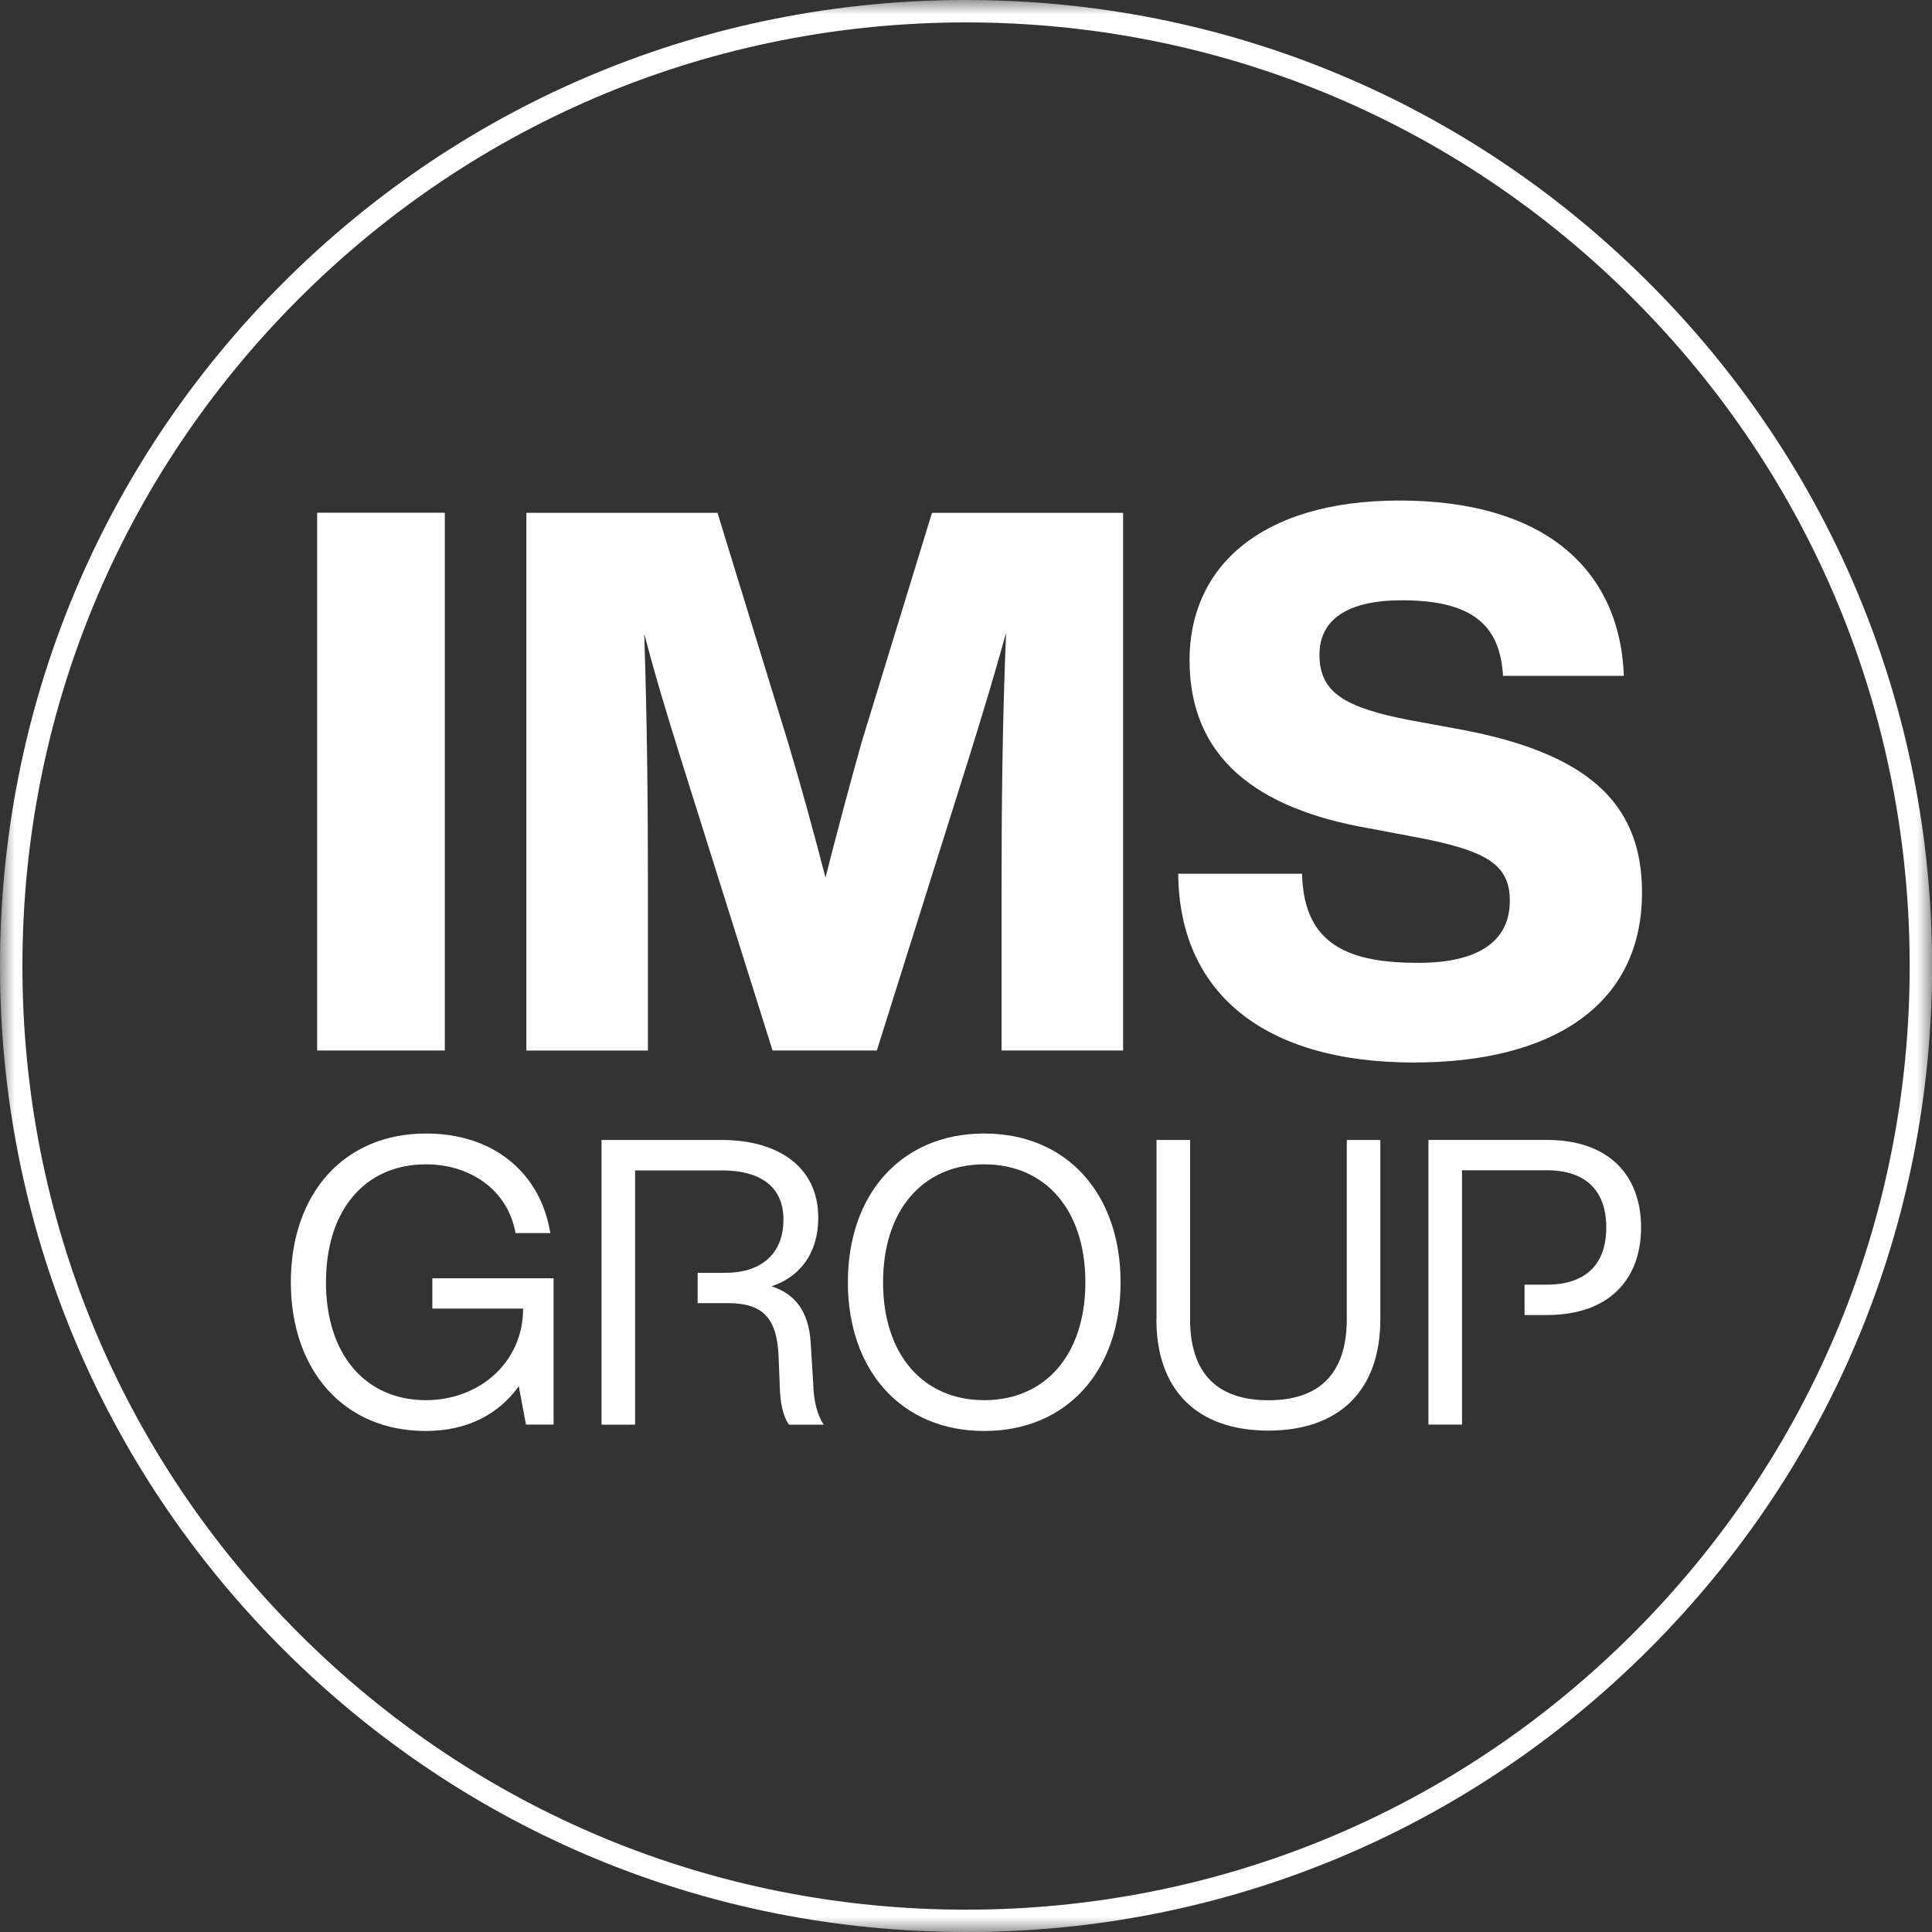
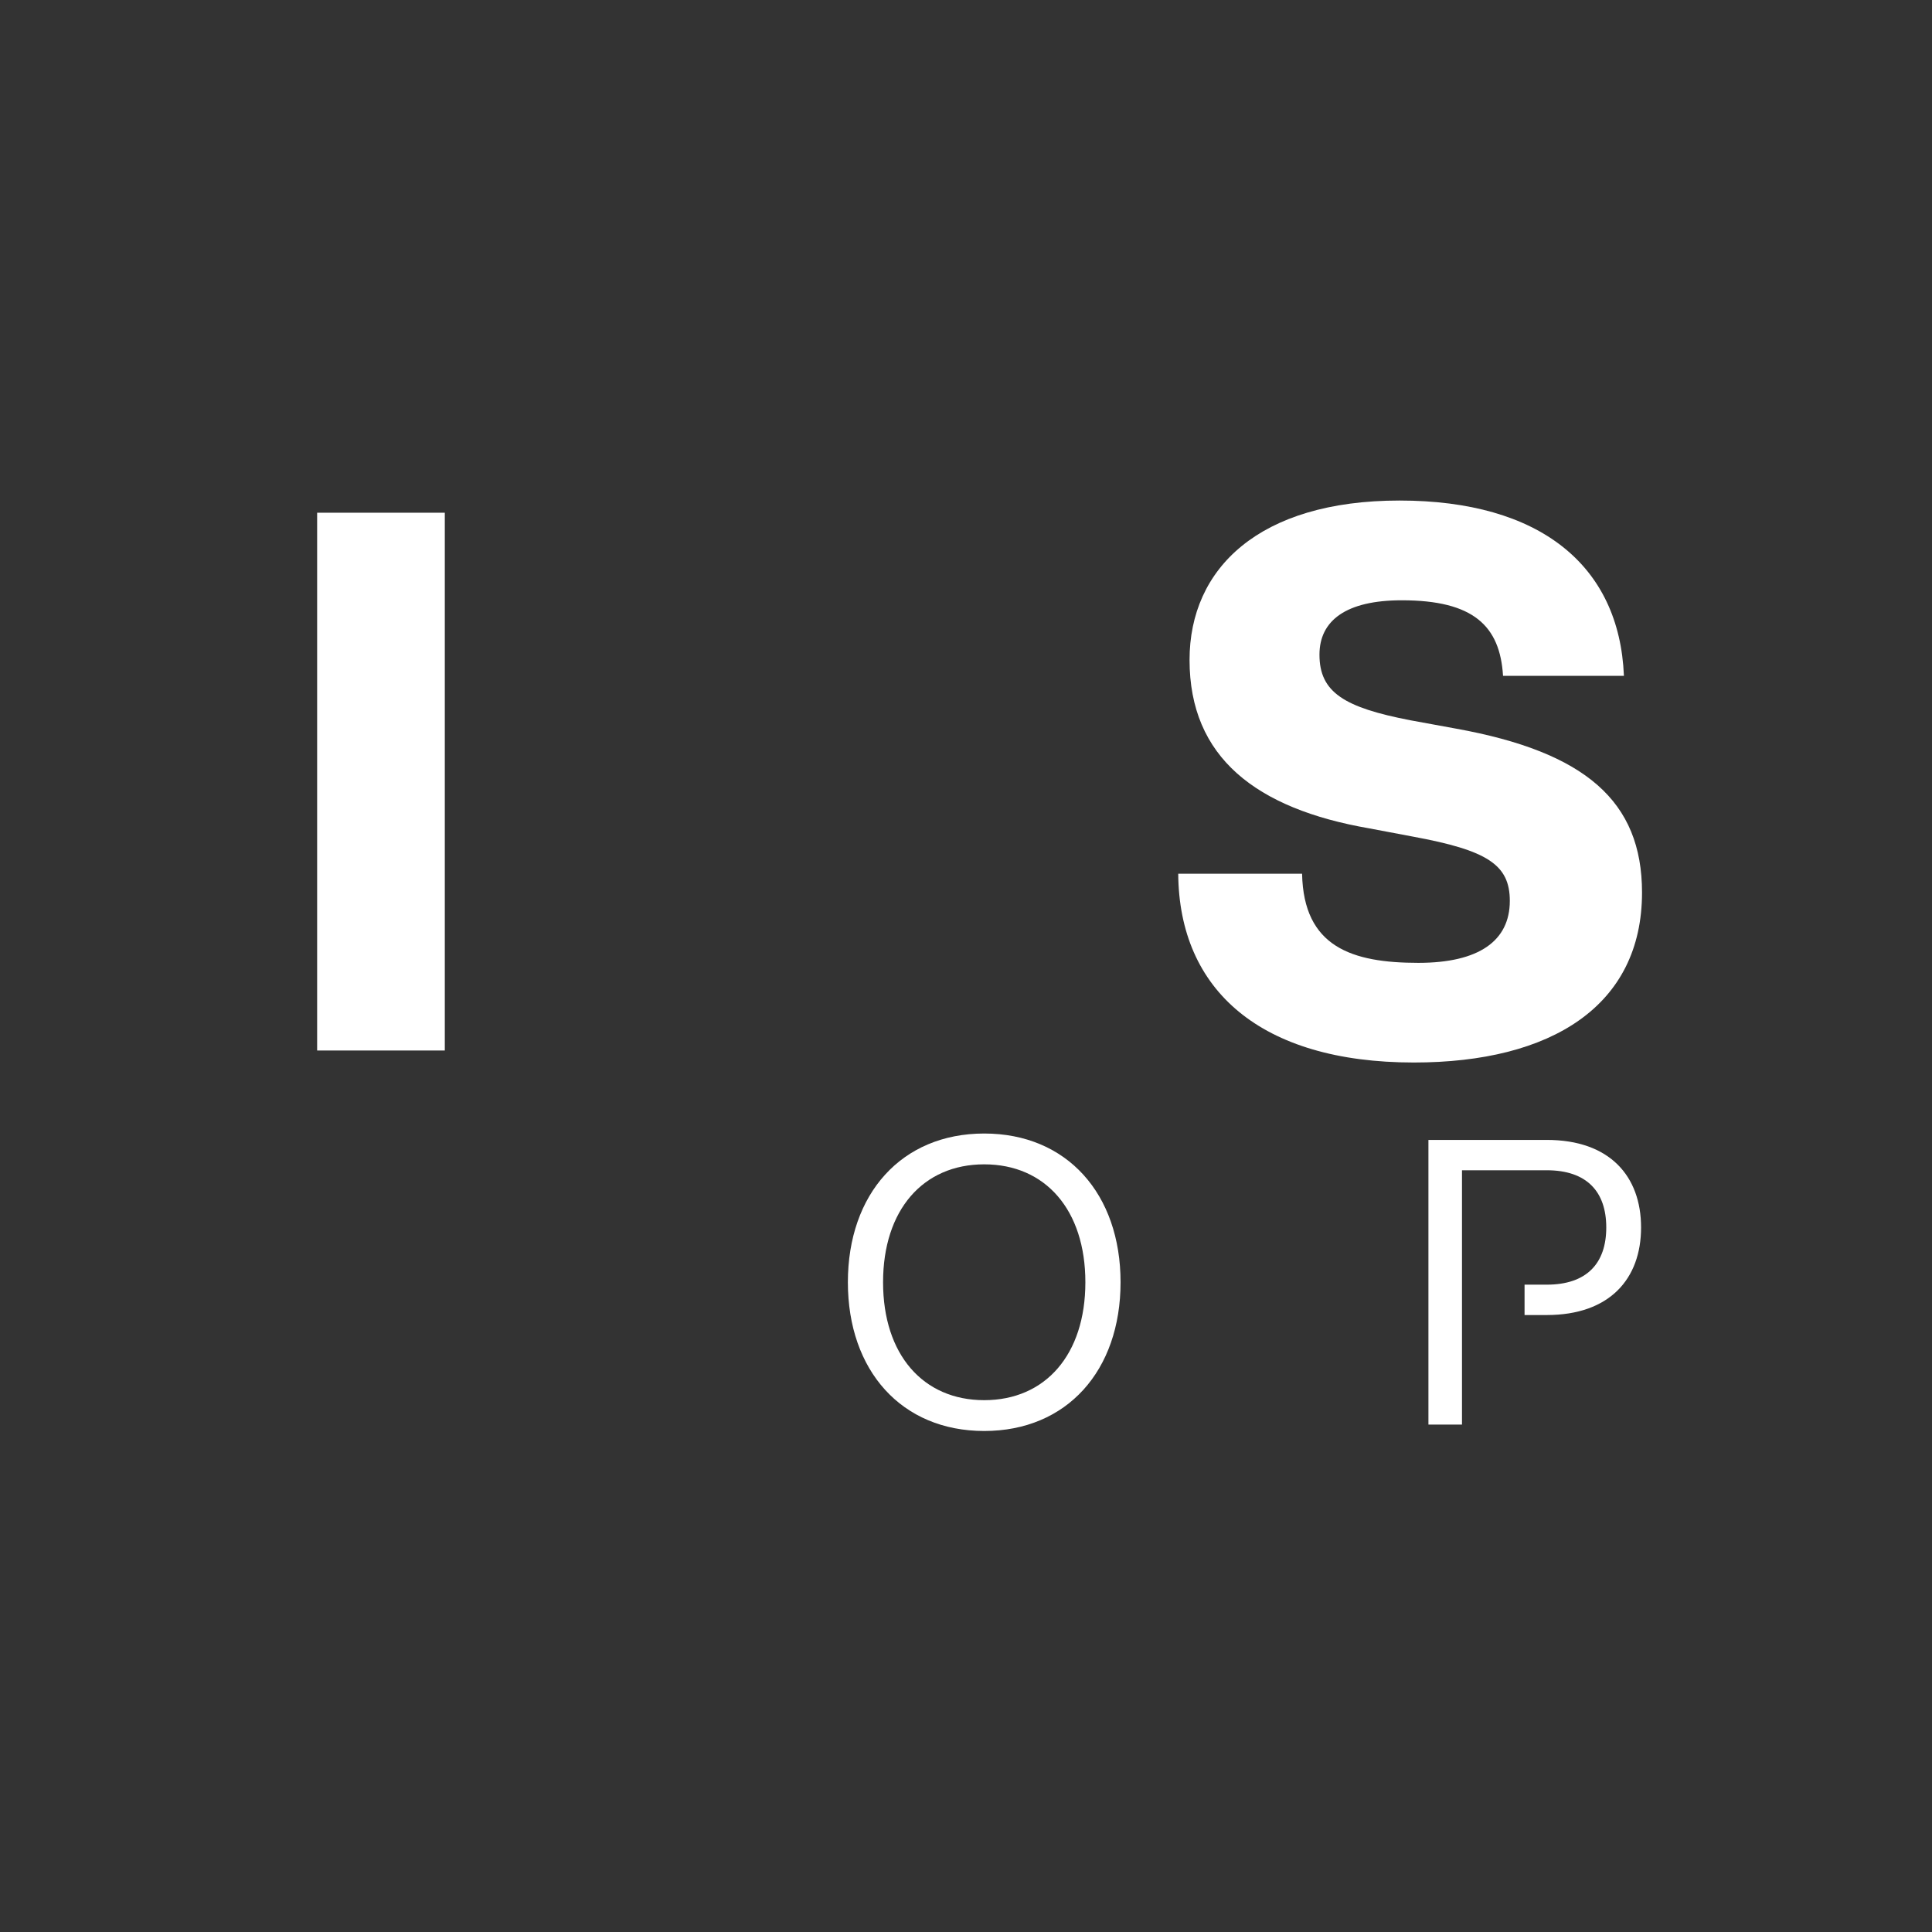
<svg xmlns="http://www.w3.org/2000/svg" width="65" height="65" viewBox="0 0 65 65" fill="none">
  <rect x="0" y="0" width="65" height="65" fill="#333333" stroke="none" />
  <mask id="mask0_4123_24990" style="mask-type:luminance" maskUnits="userSpaceOnUse" x="0" y="0" width="65" height="65">
    <path d="M65 0H0V65H65V0Z" fill="white" />
  </mask>
  <g mask="url(#mask0_4123_24990)">
-     <path d="M32.501 65C23.821 65 15.659 61.618 9.52 55.48C3.382 49.341 0 41.181 0 32.501C0 23.821 3.382 15.659 9.52 9.52C15.659 3.382 23.819 0 32.501 0C41.184 0 49.344 3.382 55.483 9.52C61.621 15.659 65.003 23.821 65.003 32.501C65.003 41.181 61.621 49.344 55.483 55.483C49.344 61.621 41.181 65.003 32.501 65.003M32.501 0.754C24.021 0.754 16.05 4.056 10.053 10.053C4.056 16.047 0.754 24.021 0.754 32.501C0.754 40.982 4.056 48.953 10.053 54.95C16.05 60.946 24.021 64.249 32.501 64.249C40.982 64.249 48.953 60.946 54.95 54.95C60.946 48.953 64.249 40.982 64.249 32.501C64.249 24.021 60.946 16.05 54.95 10.053C48.953 4.056 40.979 0.754 32.501 0.754Z" fill="white" />
-     <path d="M14.965 17.25H10.67V35.343H14.965V17.25Z" fill="white" />
-     <path d="M37.786 17.25V35.343H33.696V30.031C33.696 27.135 33.722 24.389 33.848 21.291C33.467 22.664 33.11 23.856 32.627 25.407L29.5 35.343H25.992L22.868 25.407C22.385 23.858 22.031 22.688 21.674 21.317C21.776 24.418 21.799 27.135 21.799 30.034V35.345H17.709V17.253H24.139L26.528 25.029C26.961 26.479 27.392 28.054 27.773 29.527C28.153 28.028 28.587 26.4 28.994 24.953L31.356 17.253H37.786V17.25Z" fill="white" />
+     <path d="M14.965 17.25H10.67V35.343H14.965Z" fill="white" />
    <path d="M39.64 29.396H43.807C43.857 31.861 45.484 32.394 47.721 32.394C49.754 32.394 50.796 31.656 50.796 30.309C50.796 29.088 50.035 28.608 47.543 28.148L46.07 27.87C42.258 27.209 40.021 25.481 40.021 22.202C40.021 19.127 42.358 16.84 47.086 16.84C51.815 16.84 54.482 19.025 54.635 22.737H50.568C50.465 21.059 49.575 20.196 47.162 20.196C45.282 20.196 44.392 20.881 44.392 22.026C44.392 23.297 45.23 23.806 47.467 24.236L48.992 24.515C53.337 25.302 55.244 26.954 55.244 30.028C55.244 33.841 52.195 35.747 47.569 35.747C42.41 35.747 39.666 33.308 39.64 29.393" fill="white" />
-     <path d="M18.625 43.006V47.929H17.696L17.454 46.637C16.769 47.593 15.706 48.144 14.319 48.144C11.576 48.144 9.785 46.112 9.785 43.14C9.785 40.168 11.56 38.136 14.333 38.136C16.646 38.136 18.192 39.493 18.515 41.486H17.344C17.089 40.047 15.837 39.173 14.33 39.173C12.285 39.173 10.967 40.706 10.967 43.14C10.967 45.574 12.298 47.107 14.33 47.107C16.105 47.107 17.599 45.857 17.599 44.027H14.545V43.006H18.62H18.625Z" fill="white" />
    <path d="M28.526 43.14C28.526 40.168 30.33 38.136 33.113 38.136C35.896 38.136 37.7 40.168 37.7 43.14C37.7 46.112 35.896 48.144 33.113 48.144C30.33 48.144 28.526 46.112 28.526 43.14ZM36.516 43.14C36.516 40.706 35.172 39.173 33.113 39.173C31.055 39.173 29.71 40.706 29.71 43.14C29.71 45.574 31.055 47.107 33.113 47.107C35.172 47.107 36.516 45.574 36.516 43.14Z" fill="white" />
-     <path d="M38.91 44.379V38.353H40.039V44.379C40.039 46.262 41.008 47.11 42.675 47.11C44.342 47.11 45.311 46.262 45.311 44.379V38.353H46.44V44.379C46.44 46.774 45.067 48.131 42.672 48.131C40.278 48.131 38.905 46.774 38.905 44.379" fill="white" />
-     <path d="M27.369 46.705L27.274 45.159C27.206 44.164 26.791 43.544 25.956 43.276C26.857 42.98 27.529 42.226 27.529 40.963C27.529 39.254 26.172 38.353 24.286 38.353H20.238V47.931H21.367V39.377H24.286C25.539 39.377 26.358 39.889 26.358 41.032C26.358 42.242 25.539 42.822 24.42 42.822H23.472V43.843H24.486C25.628 43.843 26.14 44.3 26.195 45.632L26.235 46.653C26.248 47.165 26.329 47.622 26.544 47.931H27.715C27.487 47.595 27.392 47.139 27.366 46.708" fill="white" />
    <path d="M52.038 38.351H48.058V47.929H49.187V39.372H52.038C53.382 39.372 54.041 40.087 54.041 41.297C54.041 42.507 53.382 43.221 52.038 43.221H51.292V44.243H52.038C54.162 44.243 55.212 43.019 55.212 41.297C55.212 39.575 54.162 38.351 52.038 38.351Z" fill="white" />
  </g>
</svg>